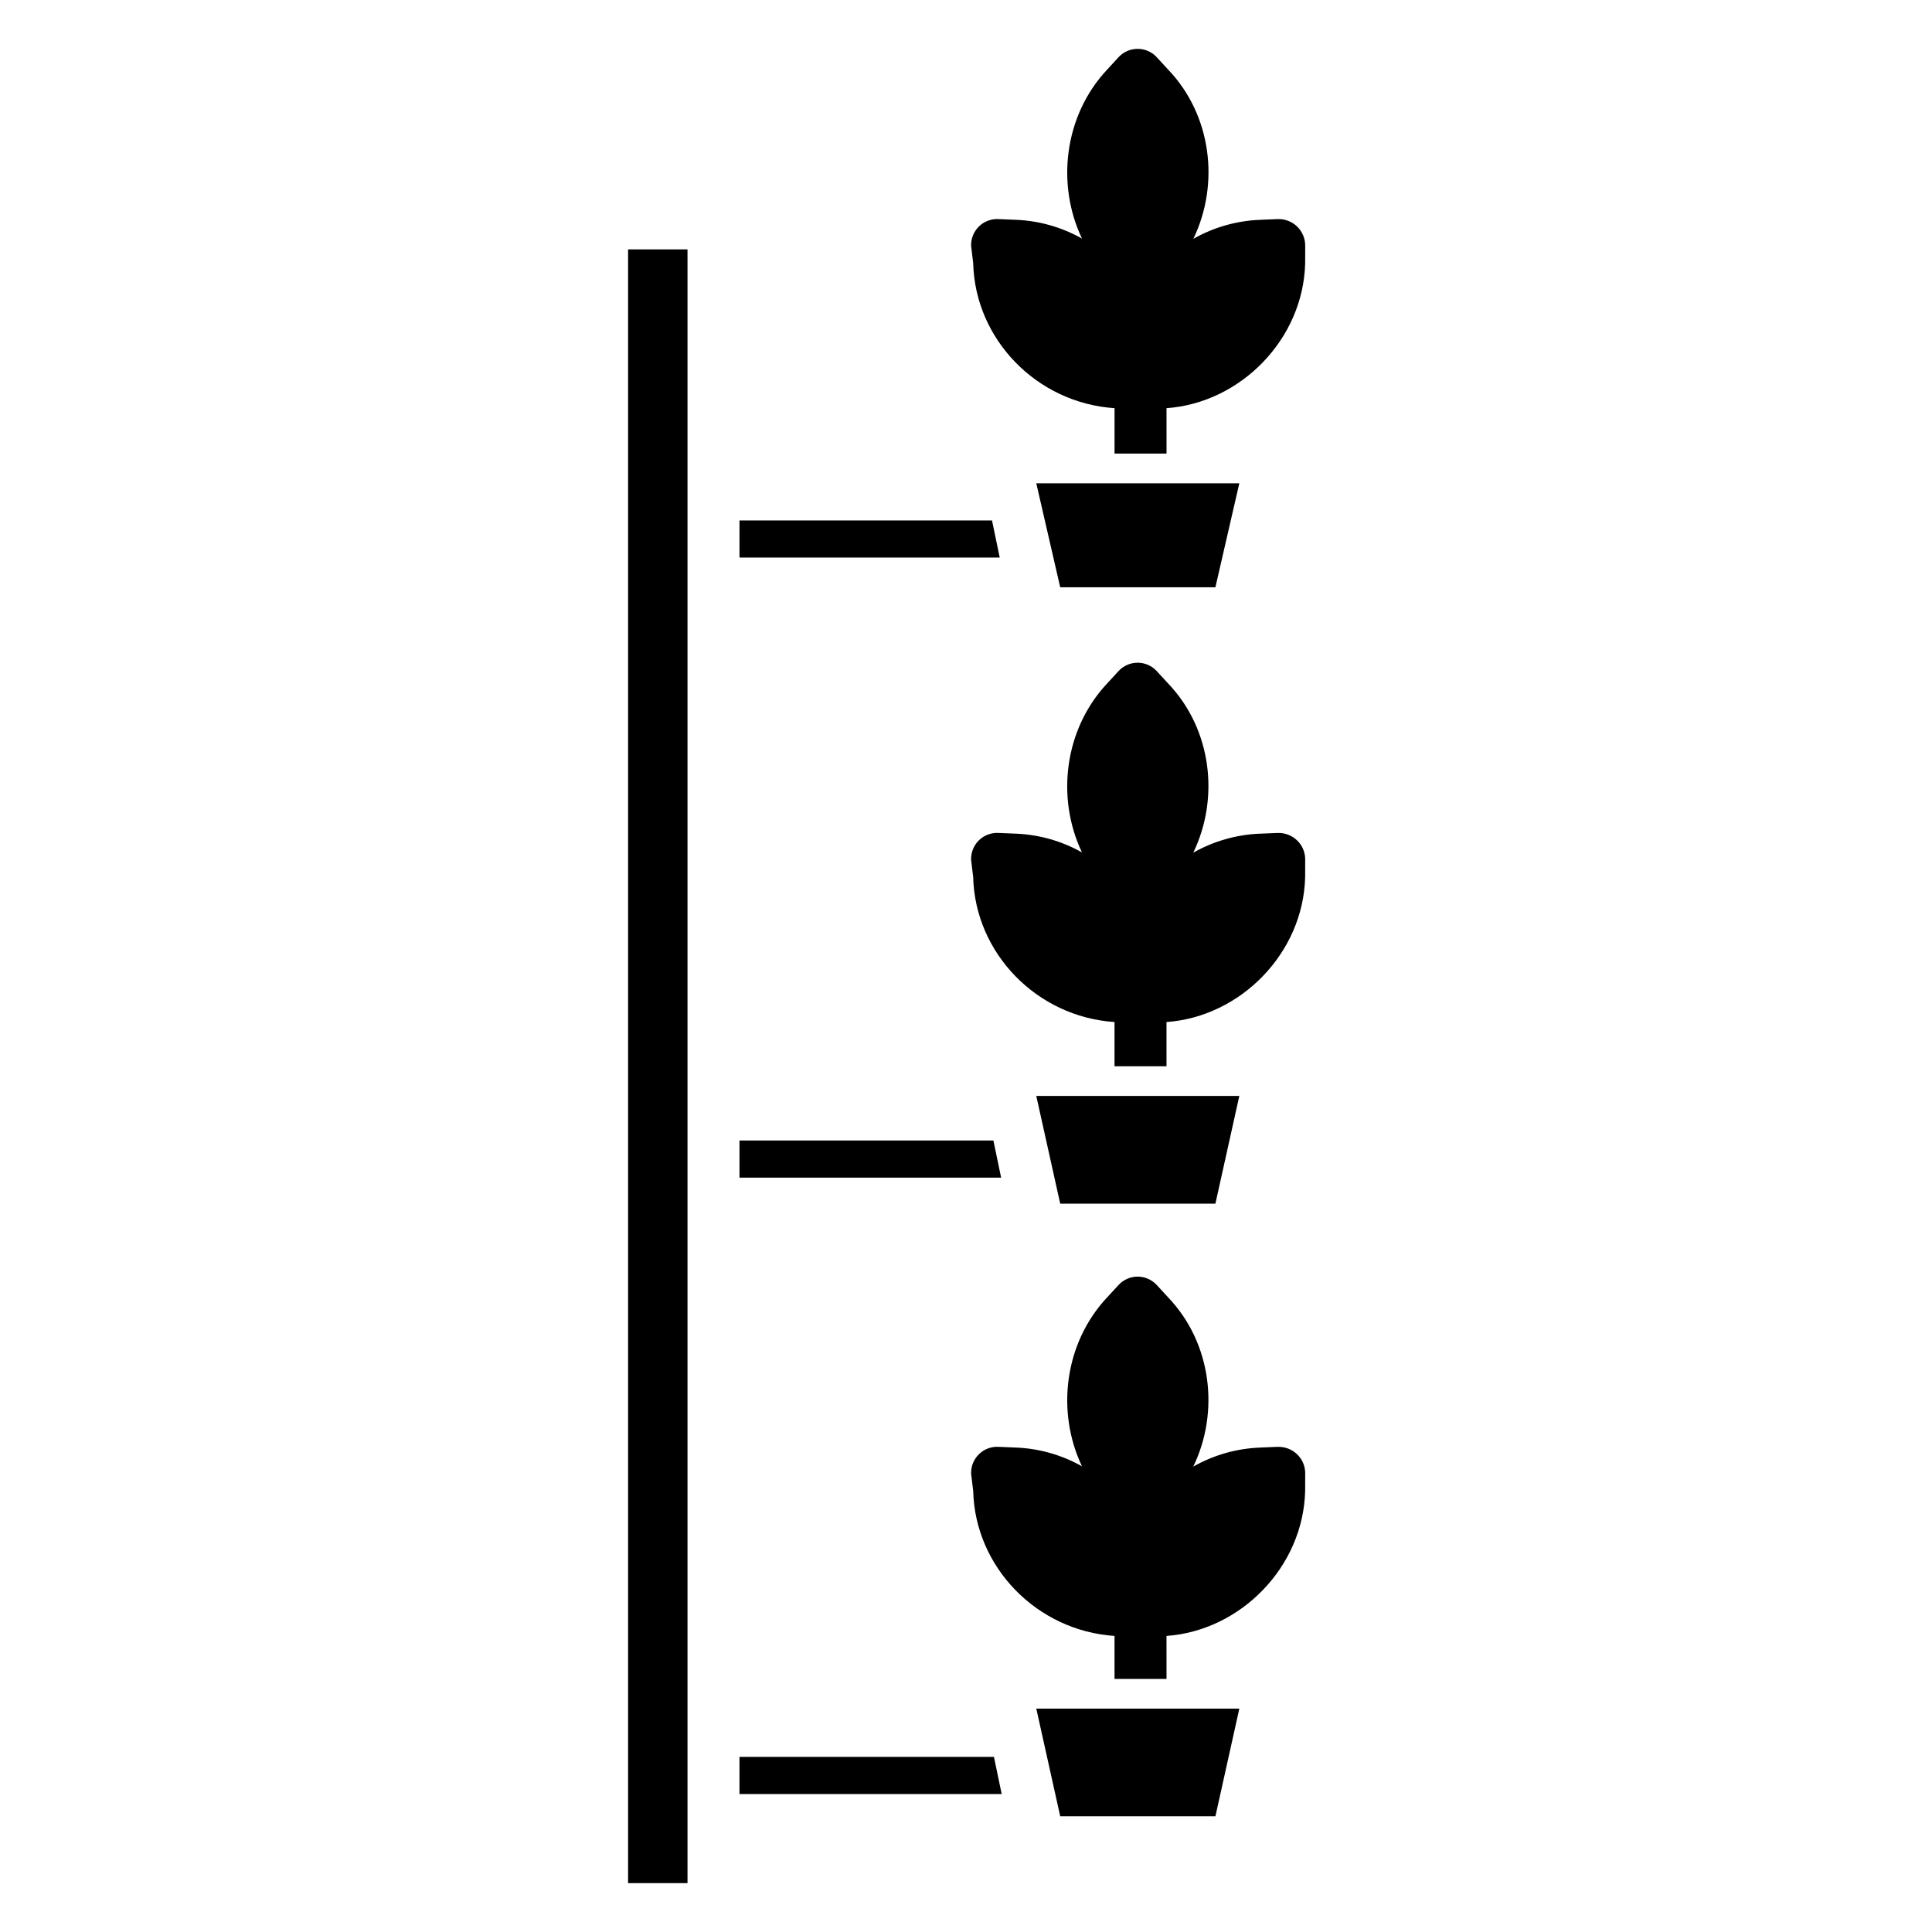
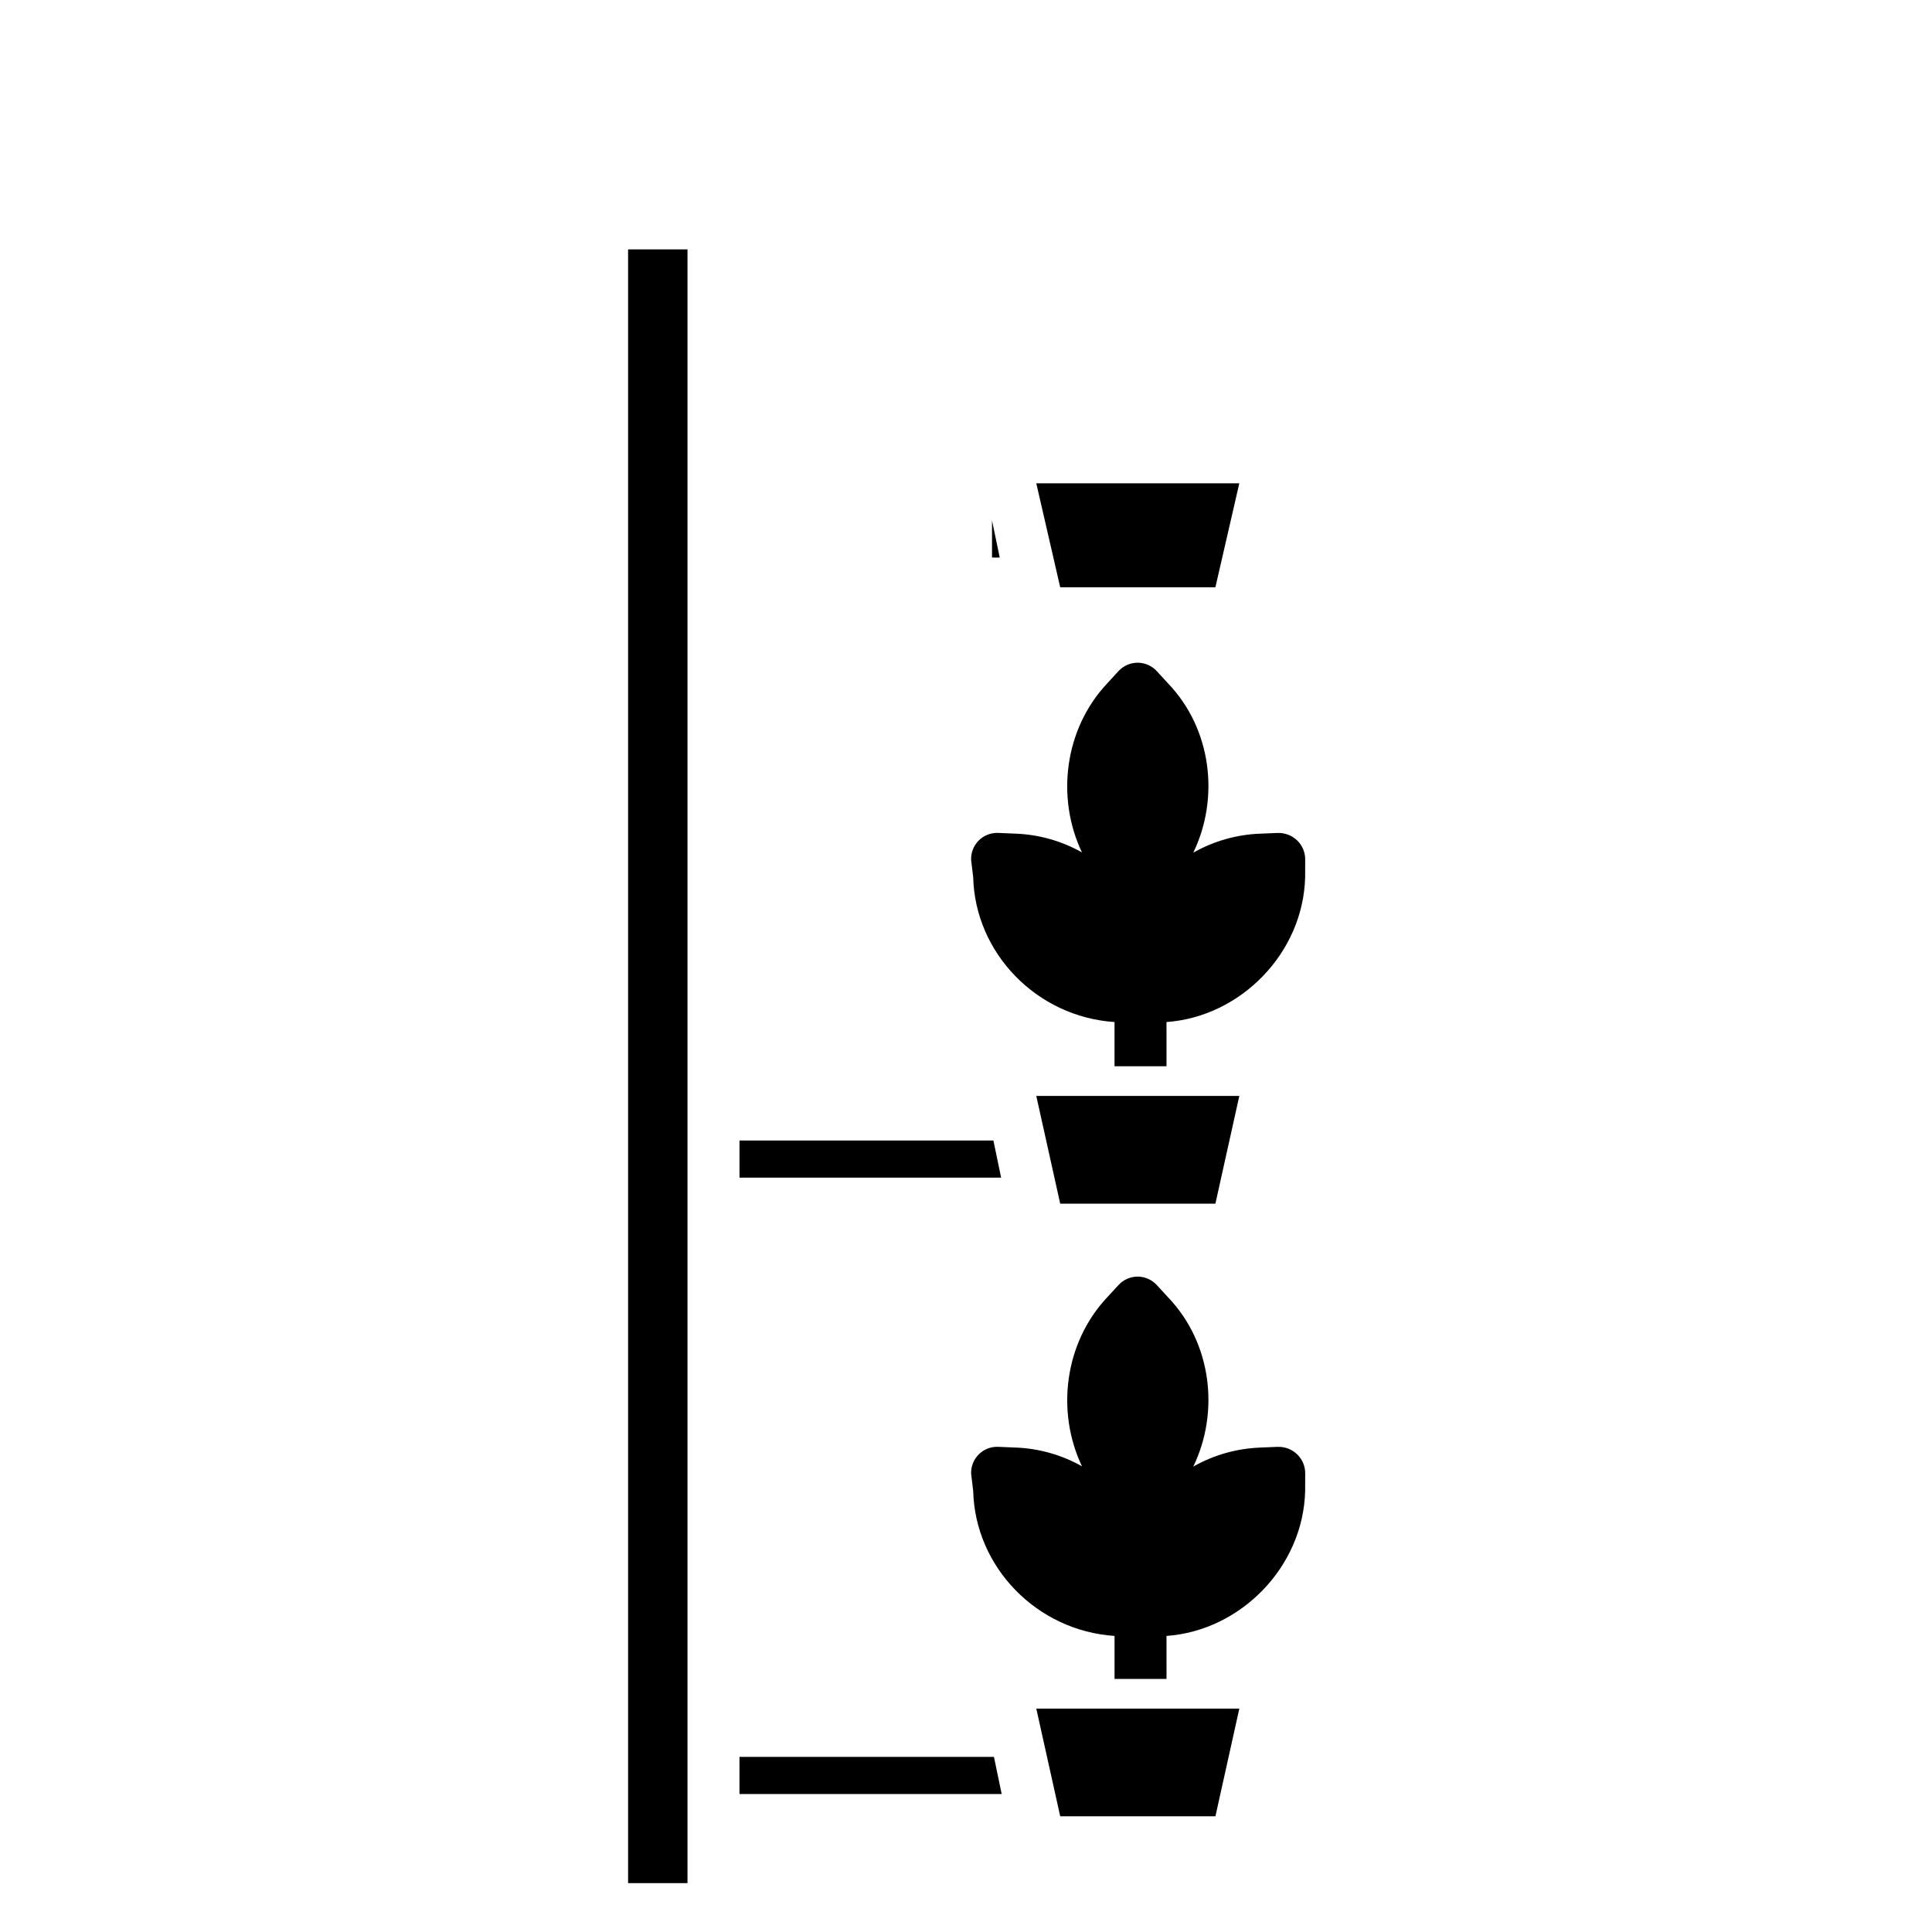
<svg xmlns="http://www.w3.org/2000/svg" fill="#000000" width="800px" height="800px" version="1.1" viewBox="144 144 512 512">
  <g>
    <path d="m482.54 364.74-4.547 0.191v-0.004c-6.238 0.23-12.332 1.957-17.762 5.039 7.031-14.547 4.832-32.766-6.606-44.773l-3.074-3.344c-1.305-1.418-3.141-2.223-5.066-2.223s-3.766 0.805-5.07 2.223l-3.082 3.352c-11.289 12.086-13.48 30.266-6.602 44.699v-0.004c-5.387-3.039-11.422-4.742-17.602-4.973l-4.602-0.191c-1.926-0.078-3.797 0.652-5.16 2.012-1.359 1.363-2.09 3.234-2.012 5.16l0.547 4.539c0.488 20.094 16.793 37.035 37.457 38.406v11.715h13.777l-0.004-11.715c19.68-1.398 36.258-18.328 36.742-38.402l0.012-4.539c0.047-1.938-0.711-3.805-2.098-5.156-1.402-1.363-3.297-2.09-5.25-2.012z" />
-     <path d="m482.59 202.06-4.57 0.191c-6.242 0.23-12.34 1.957-17.773 5.039 7.035-14.547 4.828-32.766-6.609-44.773l-3.078-3.344v-0.004c-1.305-1.418-3.144-2.223-5.07-2.223-1.93 0-3.766 0.805-5.07 2.223l-3.082 3.352c-11.289 12.086-13.48 30.266-6.602 44.699h-0.004c-5.387-3.039-11.422-4.746-17.602-4.973l-4.602-0.191c-1.926-0.082-3.797 0.648-5.156 2.012-1.363 1.363-2.094 3.234-2.012 5.156l0.547 4.539c0.488 20.094 16.793 37.039 37.457 38.406v12.039h13.777l-0.004-12.039c19.68-1.395 36.258-18.328 36.742-38.402l0.012-4.539v0.004c0.039-1.938-0.723-3.805-2.102-5.16-1.383-1.359-3.266-2.086-5.199-2.012z" />
    <path d="m482.54 527.43-4.547 0.188v0.004c-6.238 0.227-12.332 1.957-17.762 5.039 7.031-14.547 4.832-32.766-6.602-44.773l-3.074-3.344h-0.004c-1.305-1.418-3.141-2.227-5.066-2.227s-3.766 0.809-5.066 2.227l-3.082 3.344c-11.289 12.086-13.48 30.266-6.602 44.699h-0.004c-5.387-3.039-11.422-4.746-17.602-4.973l-4.602-0.191c-1.926-0.082-3.793 0.648-5.156 2.012-1.363 1.363-2.094 3.231-2.012 5.156l0.547 4.539c0.484 20.094 16.789 37.039 37.453 38.406v11.395h13.777l-0.004-11.395c19.68-1.395 36.258-18.328 36.742-38.402l0.012-4.539c0.051-1.934-0.711-3.805-2.098-5.156-1.402-1.359-3.297-2.086-5.25-2.008z" />
    <path d="m472.43 272.08h-53.805l6.34 27.551h41.129z" />
    <path d="m339.97 609.59v9.84h69.484l-2.047-9.84z" />
-     <path d="m408.94 291.76-2.047-9.84h-66.918v9.84z" />
+     <path d="m408.94 291.76-2.047-9.84v9.84z" />
    <path d="m472.43 434.44h-53.805l6.34 28.539h41.129z" />
    <path d="m424.97 625.34h41.129l6.336-28.535h-53.805z" />
    <path d="m409.31 456.09-2.047-9.84h-67.289v9.84z" />
    <path d="m310.45 643.05h15.746v-432.96h-15.746z" />
  </g>
</svg>